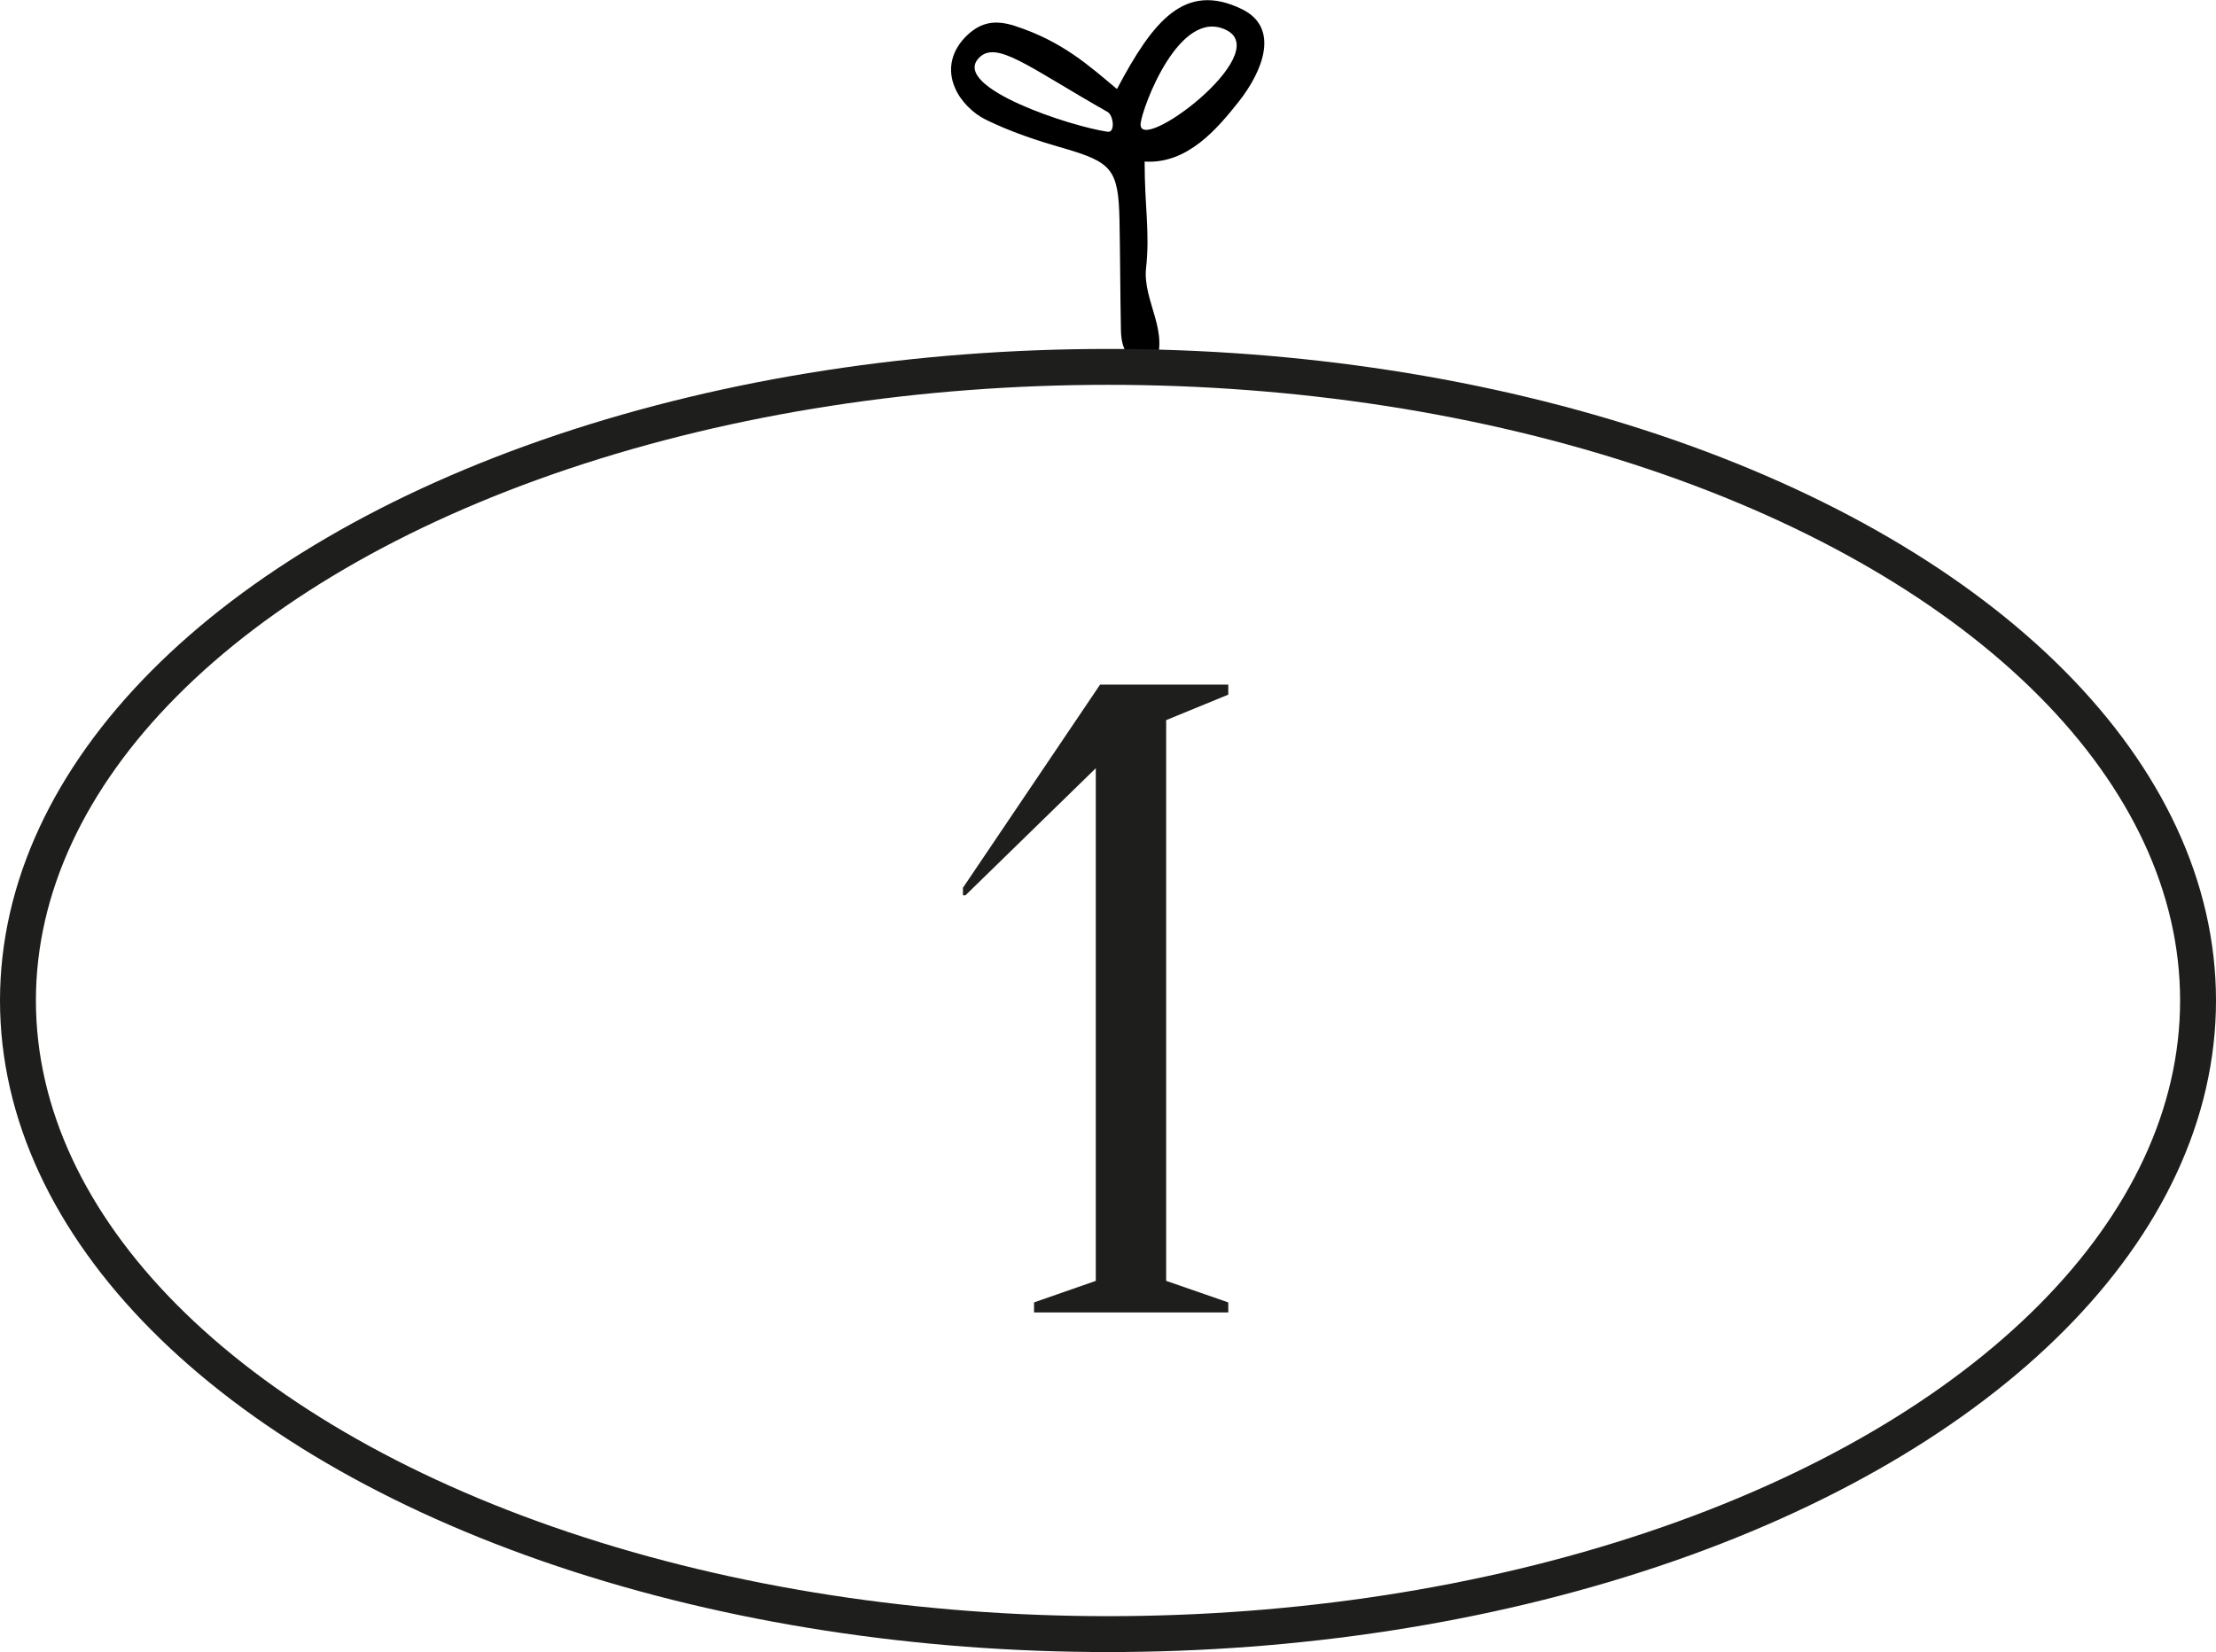
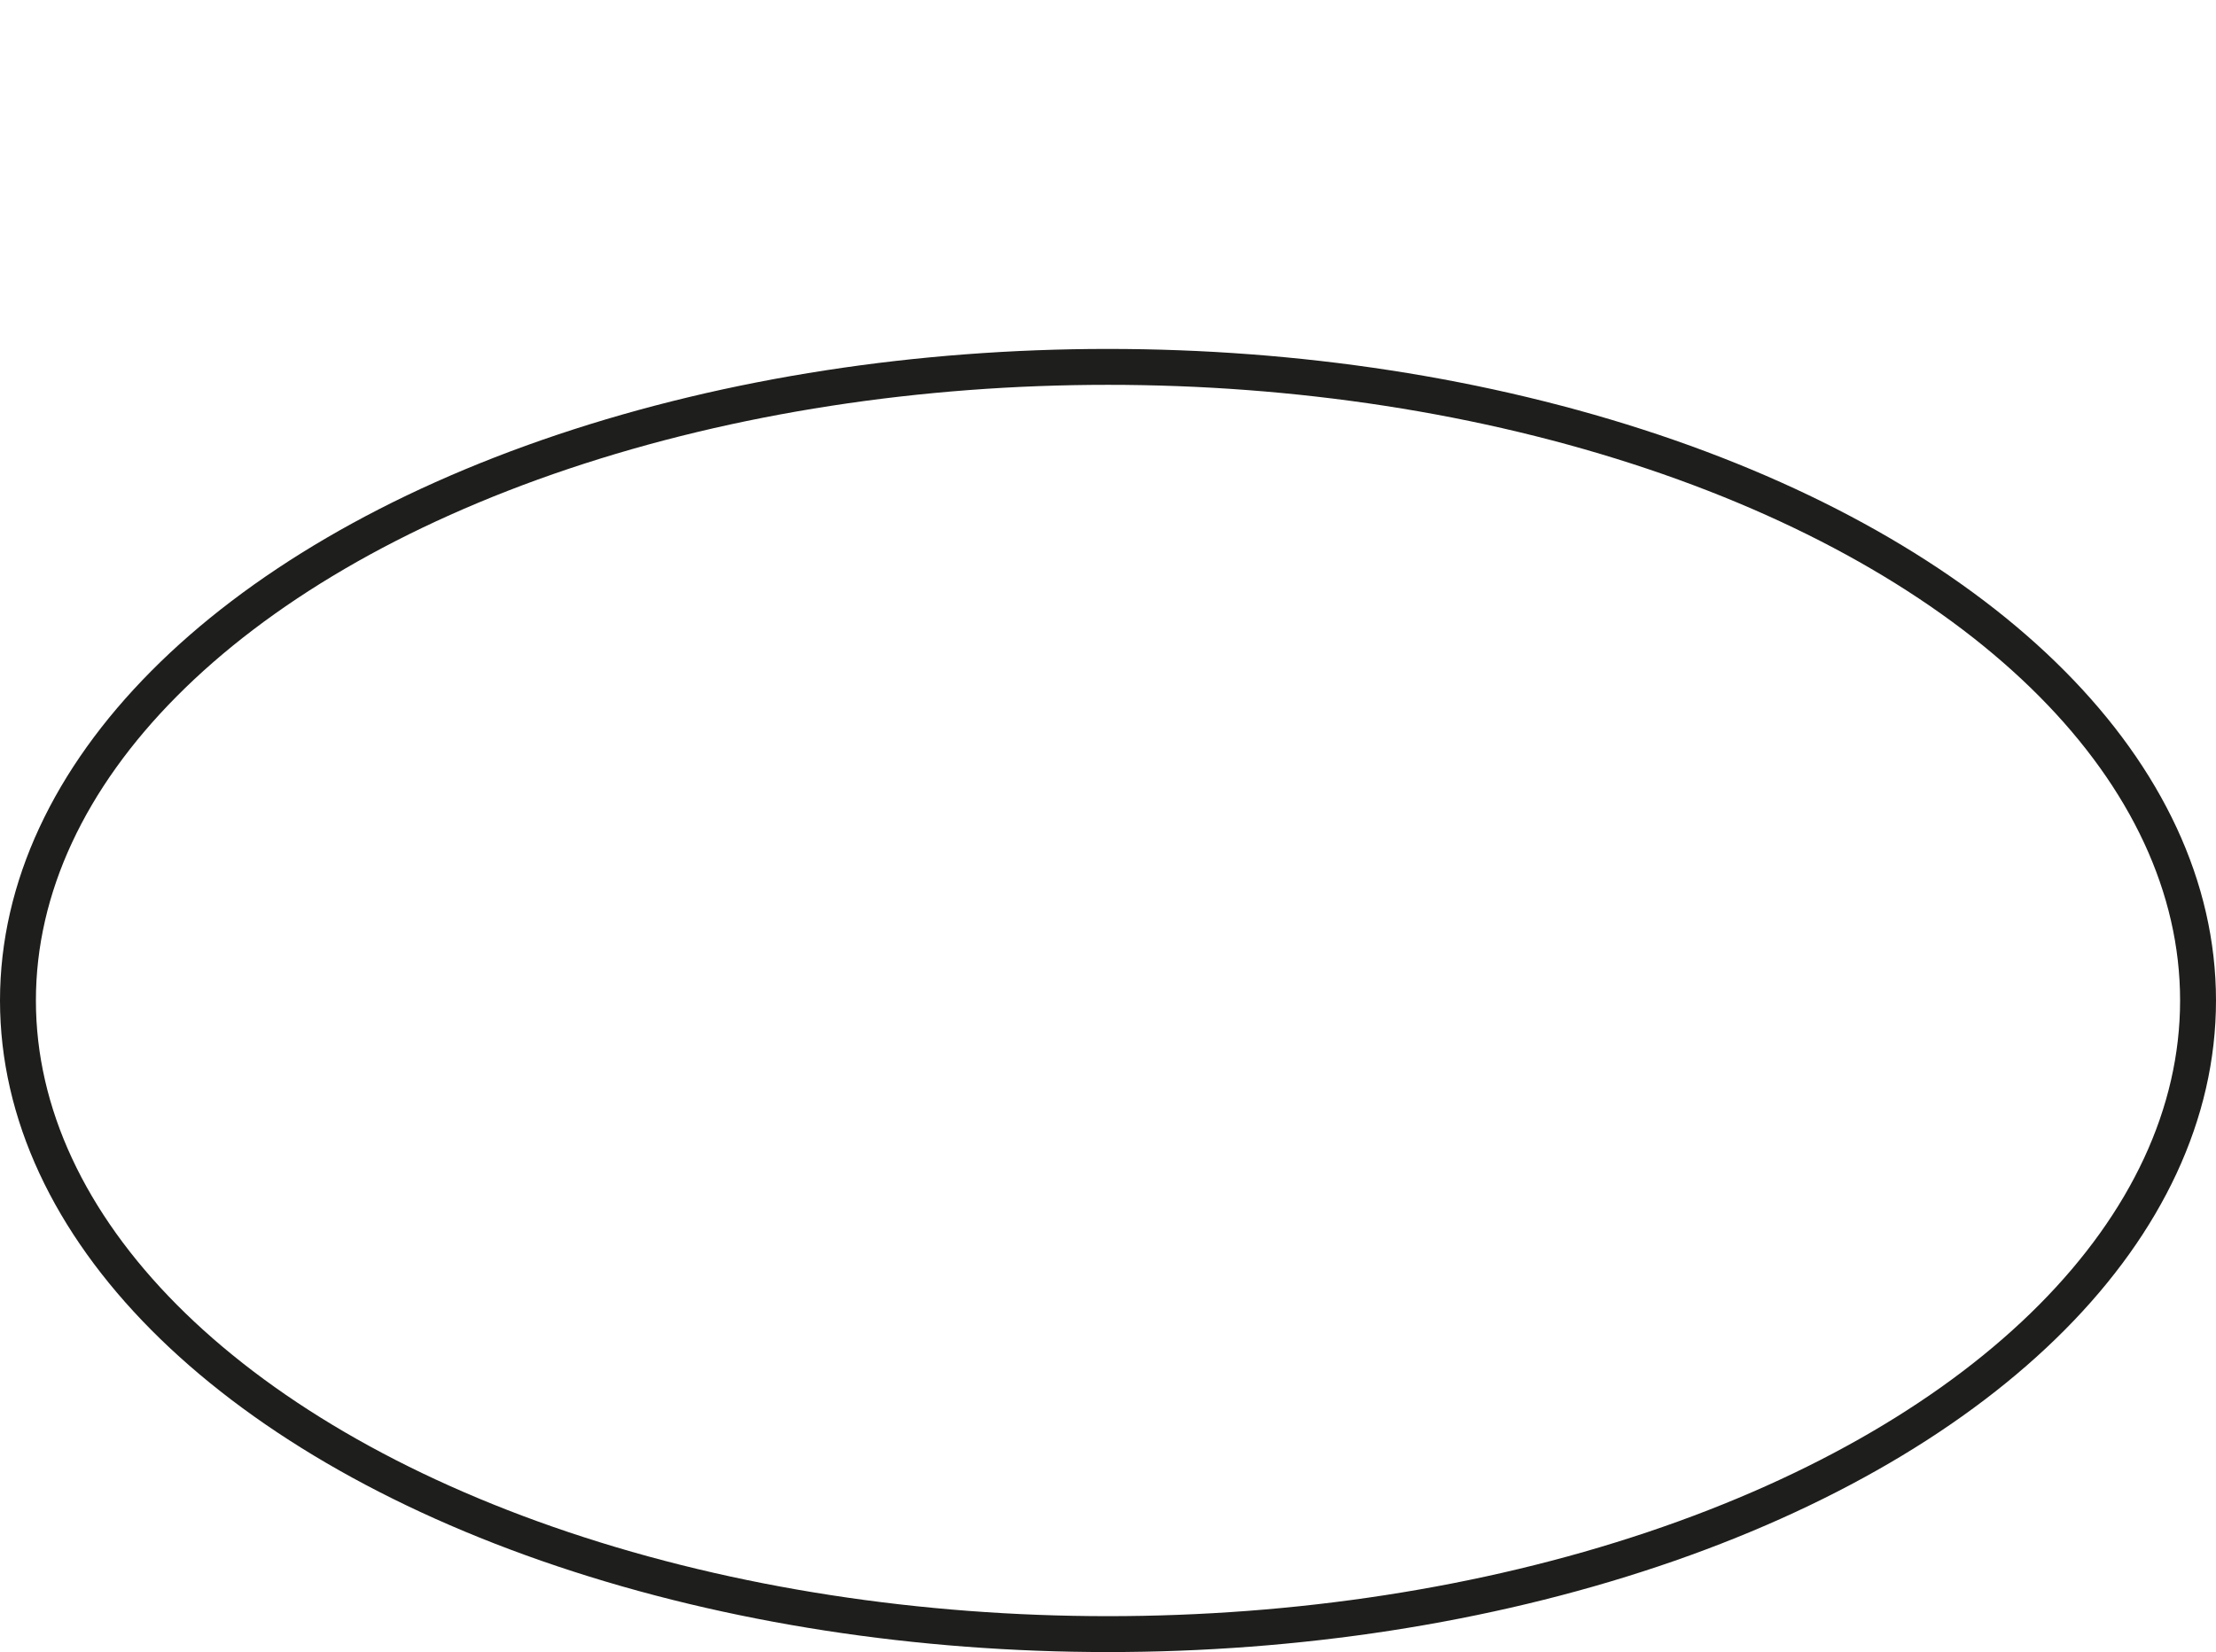
<svg xmlns="http://www.w3.org/2000/svg" id="Layer_2" data-name="Layer 2" viewBox="0 0 61.72 46.03">
  <defs>
    <style> .cls-1 { fill: #1e1e1c; } .cls-2 { fill: none; stroke: #1e1e1c; stroke-miterlimit: 10; } </style>
  </defs>
  <g id="_Слой_1" data-name="Слой 1">
    <g>
-       <path d="M34.58,.25c-1.58-.76-2.46,.32-3.47,2.23-.78-.65-1.52-1.33-2.85-1.76-.53-.17-.92-.11-1.31,.25-.45,.42-.58,.96-.35,1.48,.15,.36,.5,.71,.85,.88,.69,.34,1.44,.59,2.18,.8,1.33,.39,1.52,.58,1.55,1.99,.02,1.02,.02,2.05,.04,3.07,.01,.52,.17,.94,.92,1.03,.47-.96-.32-1.83-.22-2.75,.11-1.01-.04-1.68-.04-2.97,1.19,.08,2.03-.92,2.63-1.68,.66-.84,1.15-2.05,.07-2.57Zm-3.73,3.42c-1.04-.15-4.33-1.23-3.6-2.04,.48-.54,1.38,.23,3.6,1.49,.16,.09,.22,.58,0,.55Zm.92-.24c.05-.44,1.08-3.25,2.39-2.59,1.34,.67-2.51,3.53-2.39,2.59Z" />
-       <path class="cls-1" d="M28.8,36.28l1.72-.6v-14.28l-3.63,3.54h-.07v-.21l3.82-5.66h3.57v.28l-1.73,.71v15.62l1.73,.6v.28h-5.41v-.28Z" />
      <ellipse class="cls-2" cx="30.86" cy="27.87" rx="30.36" ry="17.65" />
    </g>
  </g>
</svg>